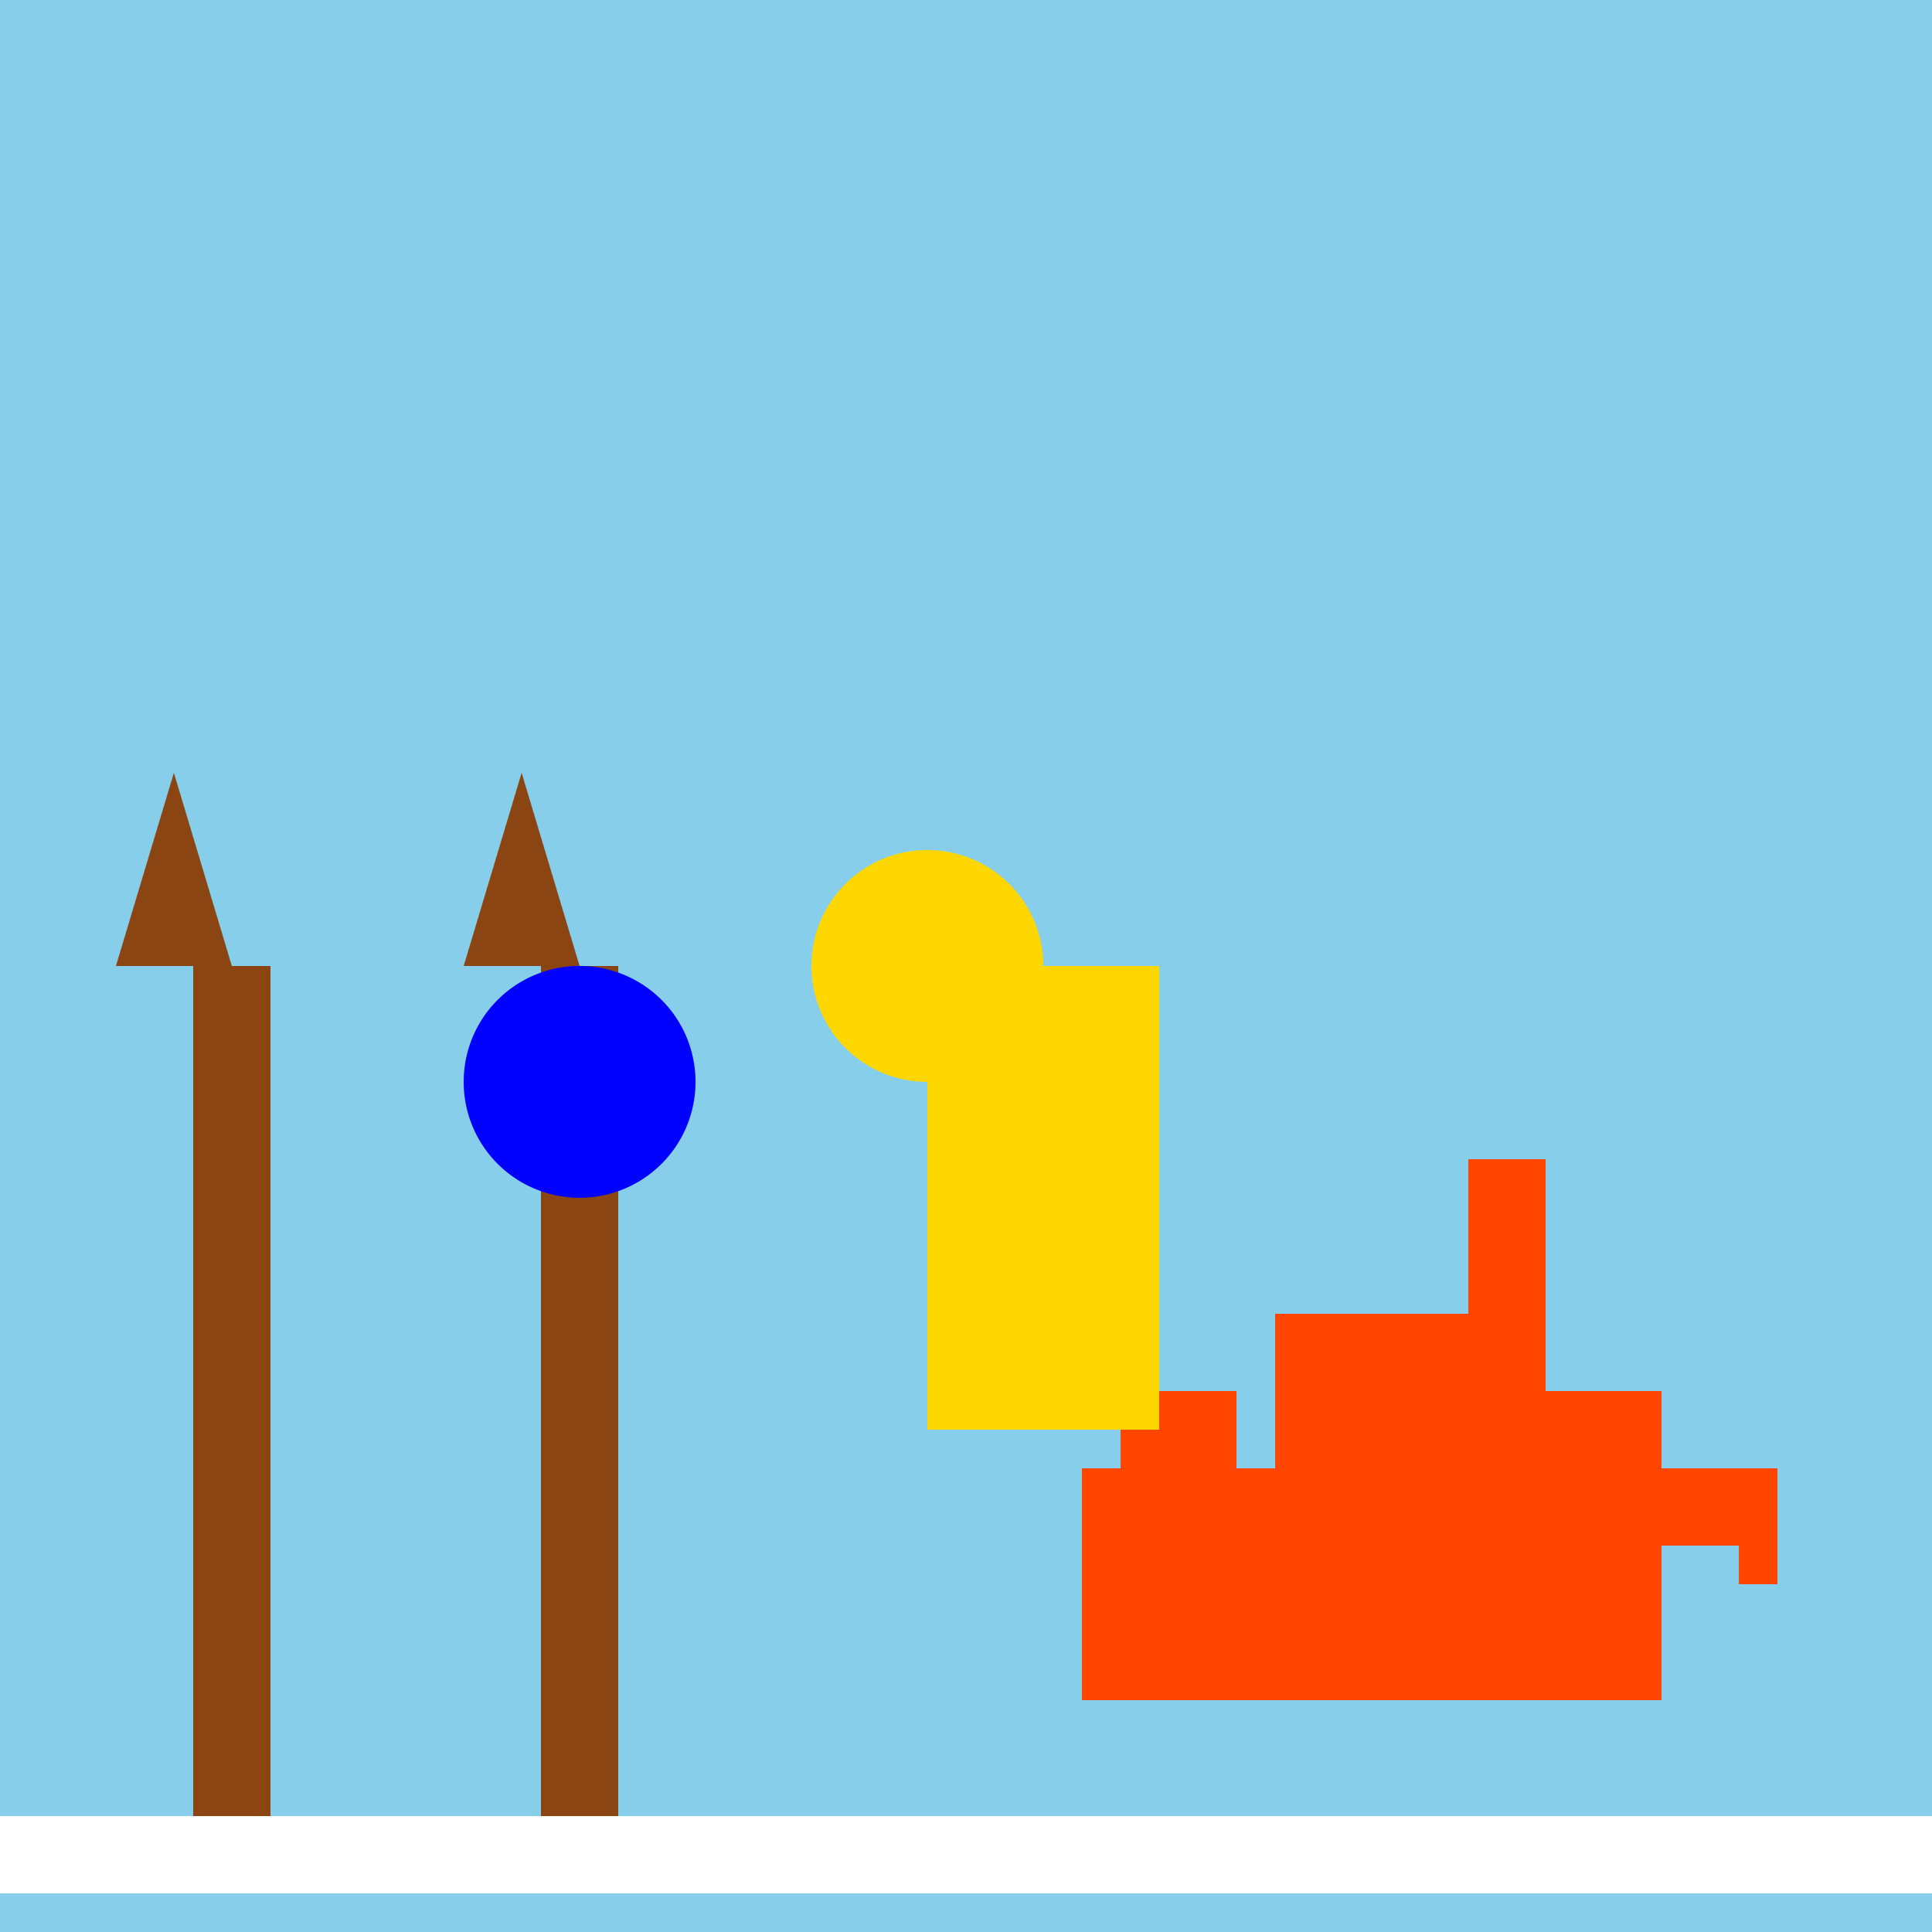
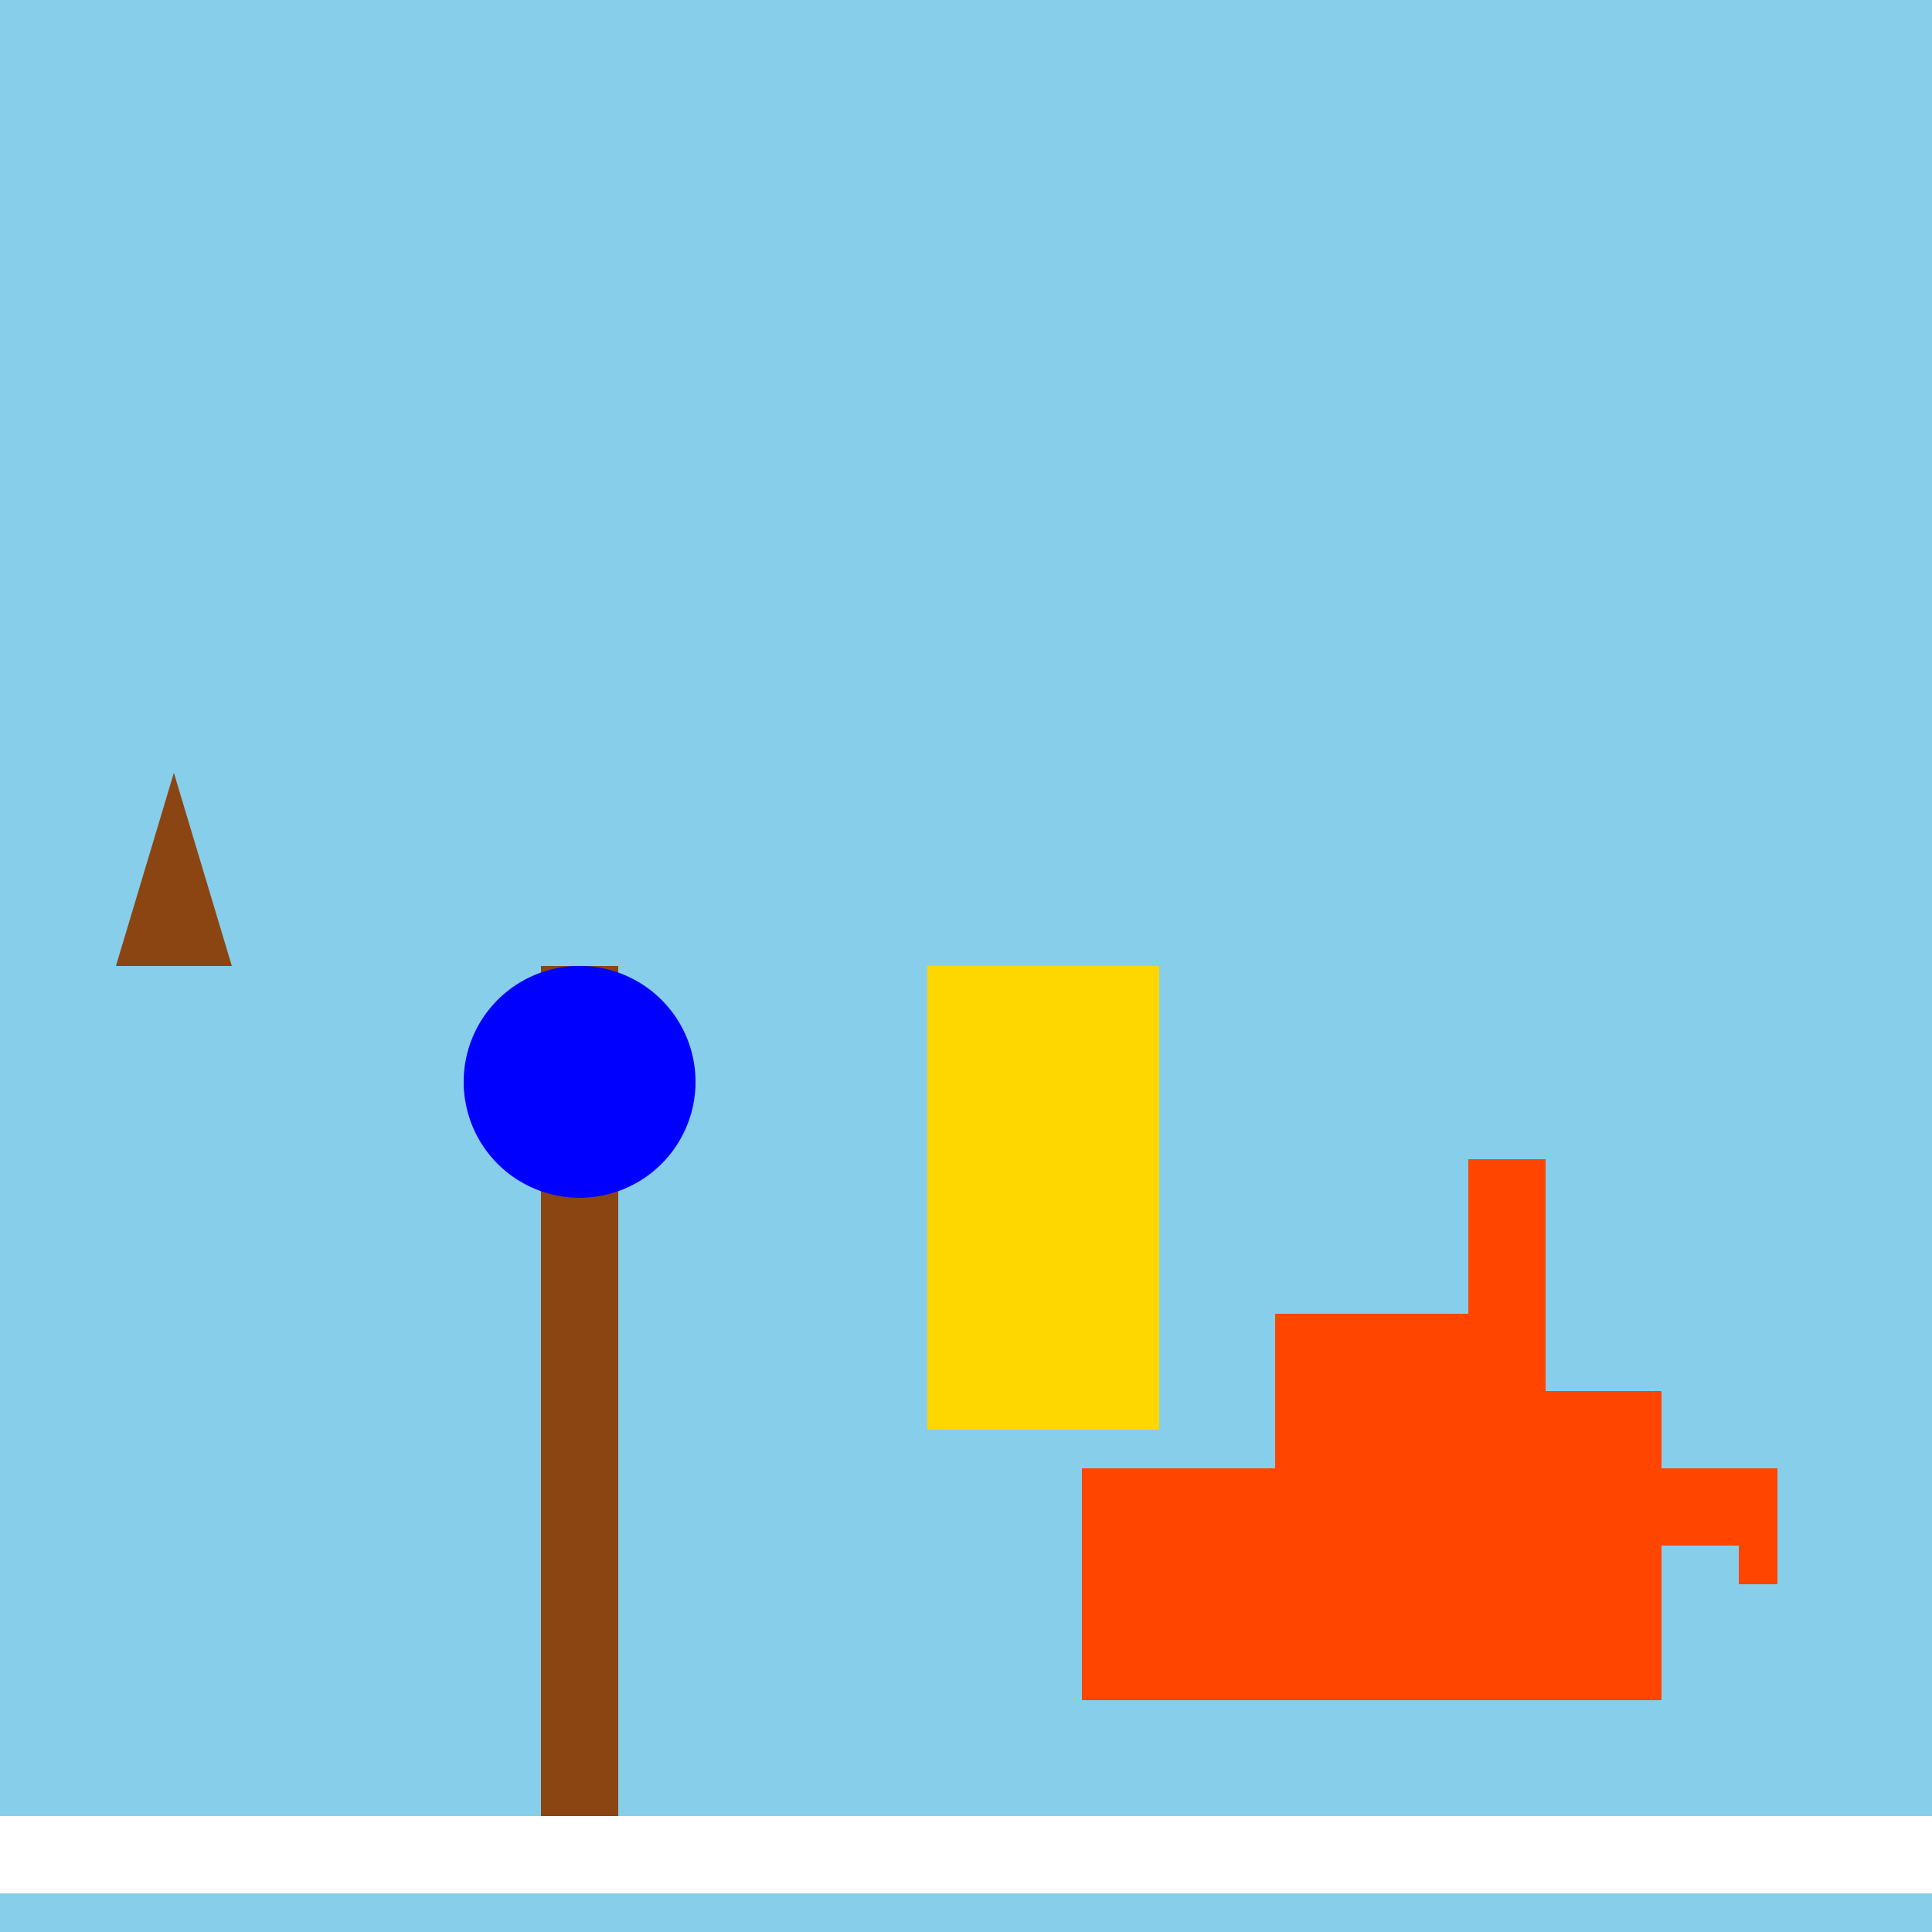
<svg xmlns="http://www.w3.org/2000/svg" width="500" height="500">
  <defs />
  <g>
    <rect fill="#87CEEB" stroke="none" x="0" y="0" width="512" height="512" />
-     <rect fill="#8B4513" stroke="none" x="50" y="250" width="20" height="220" />
    <path fill="#8B4513" stroke="none" paint-order="stroke fill markers" d=" M 60 250 L 30 250 L 45 200 Z" />
    <rect fill="#8B4513" stroke="none" x="140" y="250" width="20" height="220" />
-     <path fill="#8B4513" stroke="none" paint-order="stroke fill markers" d=" M 150 250 L 120 250 L 135 200 Z" />
+     <path fill="#8B4513" stroke="none" paint-order="stroke fill markers" d=" M 150 250 L 120 250 Z" />
    <rect fill="#FFFFFF" stroke="none" x="0" y="470" width="512" height="42" />
    <rect fill="#87CEEB" stroke="none" x="0" y="490" width="512" height="22" />
    <path fill="#FFFFFF" stroke="none" paint-order="stroke fill markers" d=" M 40 480 A 10 10 0 1 1 40 479.99" />
    <path fill="#FFFFFF" stroke="none" paint-order="stroke fill markers" d=" M 80 480 A 10 10 0 1 1 80 479.99" />
    <path fill="#FFFFFF" stroke="none" paint-order="stroke fill markers" d=" M 120 480 A 10 10 0 1 1 120 479.99" />
    <path fill="#FFFFFF" stroke="none" paint-order="stroke fill markers" d=" M 160 480 A 10 10 0 1 1 160 479.99" />
    <path fill="#FFFFFF" stroke="none" paint-order="stroke fill markers" d=" M 200 480 A 10 10 0 1 1 200 479.99" />
    <rect fill="#FF4500" stroke="none" x="280" y="380" width="150" height="60" />
    <rect fill="#FF4500" stroke="none" x="330" y="340" width="50" height="40" />
    <rect fill="#FF4500" stroke="none" x="380" y="300" width="20" height="80" />
-     <rect fill="#FF4500" stroke="none" x="290" y="360" width="30" height="40" />
    <rect fill="#FF4500" stroke="none" x="400" y="360" width="30" height="40" />
-     <rect fill="#FF4500" stroke="none" x="310" y="380" width="20" height="20" />
    <rect fill="#FF4500" stroke="none" x="430" y="380" width="20" height="20" />
    <rect fill="#FF4500" stroke="none" x="290" y="380" width="10" height="30" />
    <rect fill="#FF4500" stroke="none" x="450" y="380" width="10" height="30" />
    <path fill="#0000FF" stroke="none" paint-order="stroke fill markers" d=" M 180 280 A 30 30 0 1 1 180 279.97" />
    <rect fill="#FFD700" stroke="none" x="240" y="250" width="60" height="120" />
-     <path fill="#FFD700" stroke="none" paint-order="stroke fill markers" d=" M 270 250 A 30 30 0 1 1 270 249.97" />
  </g>
</svg>